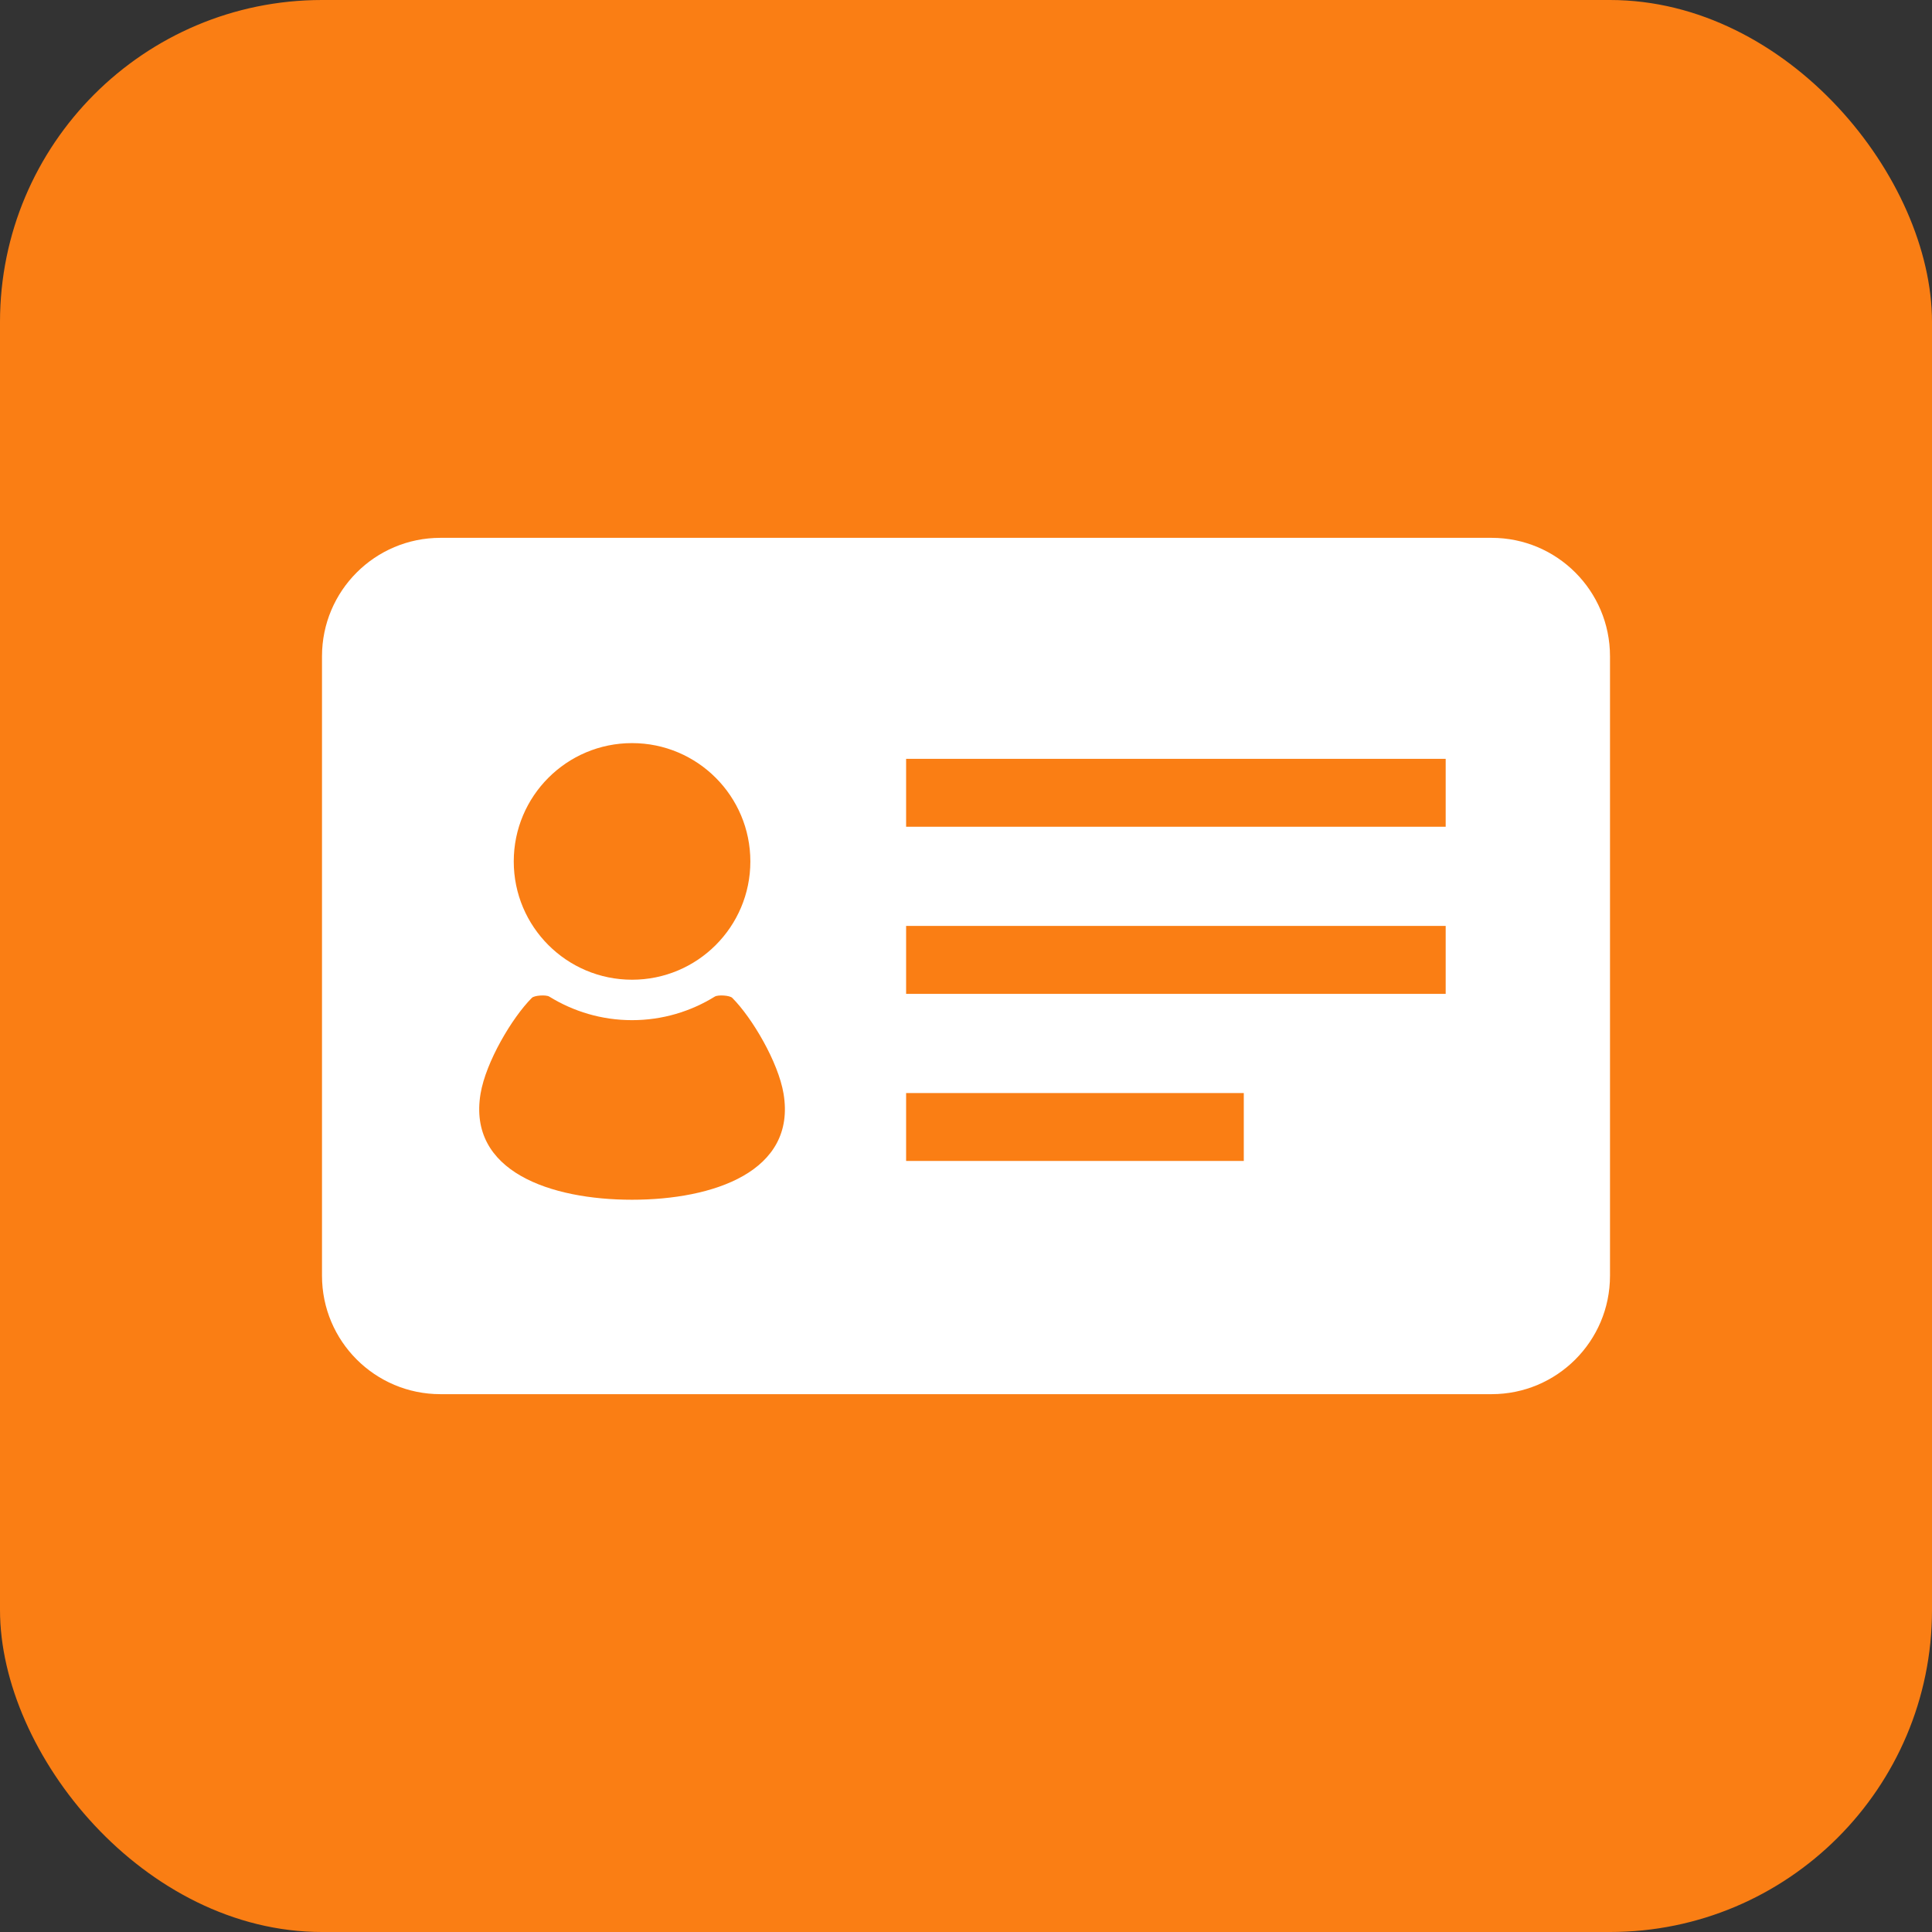
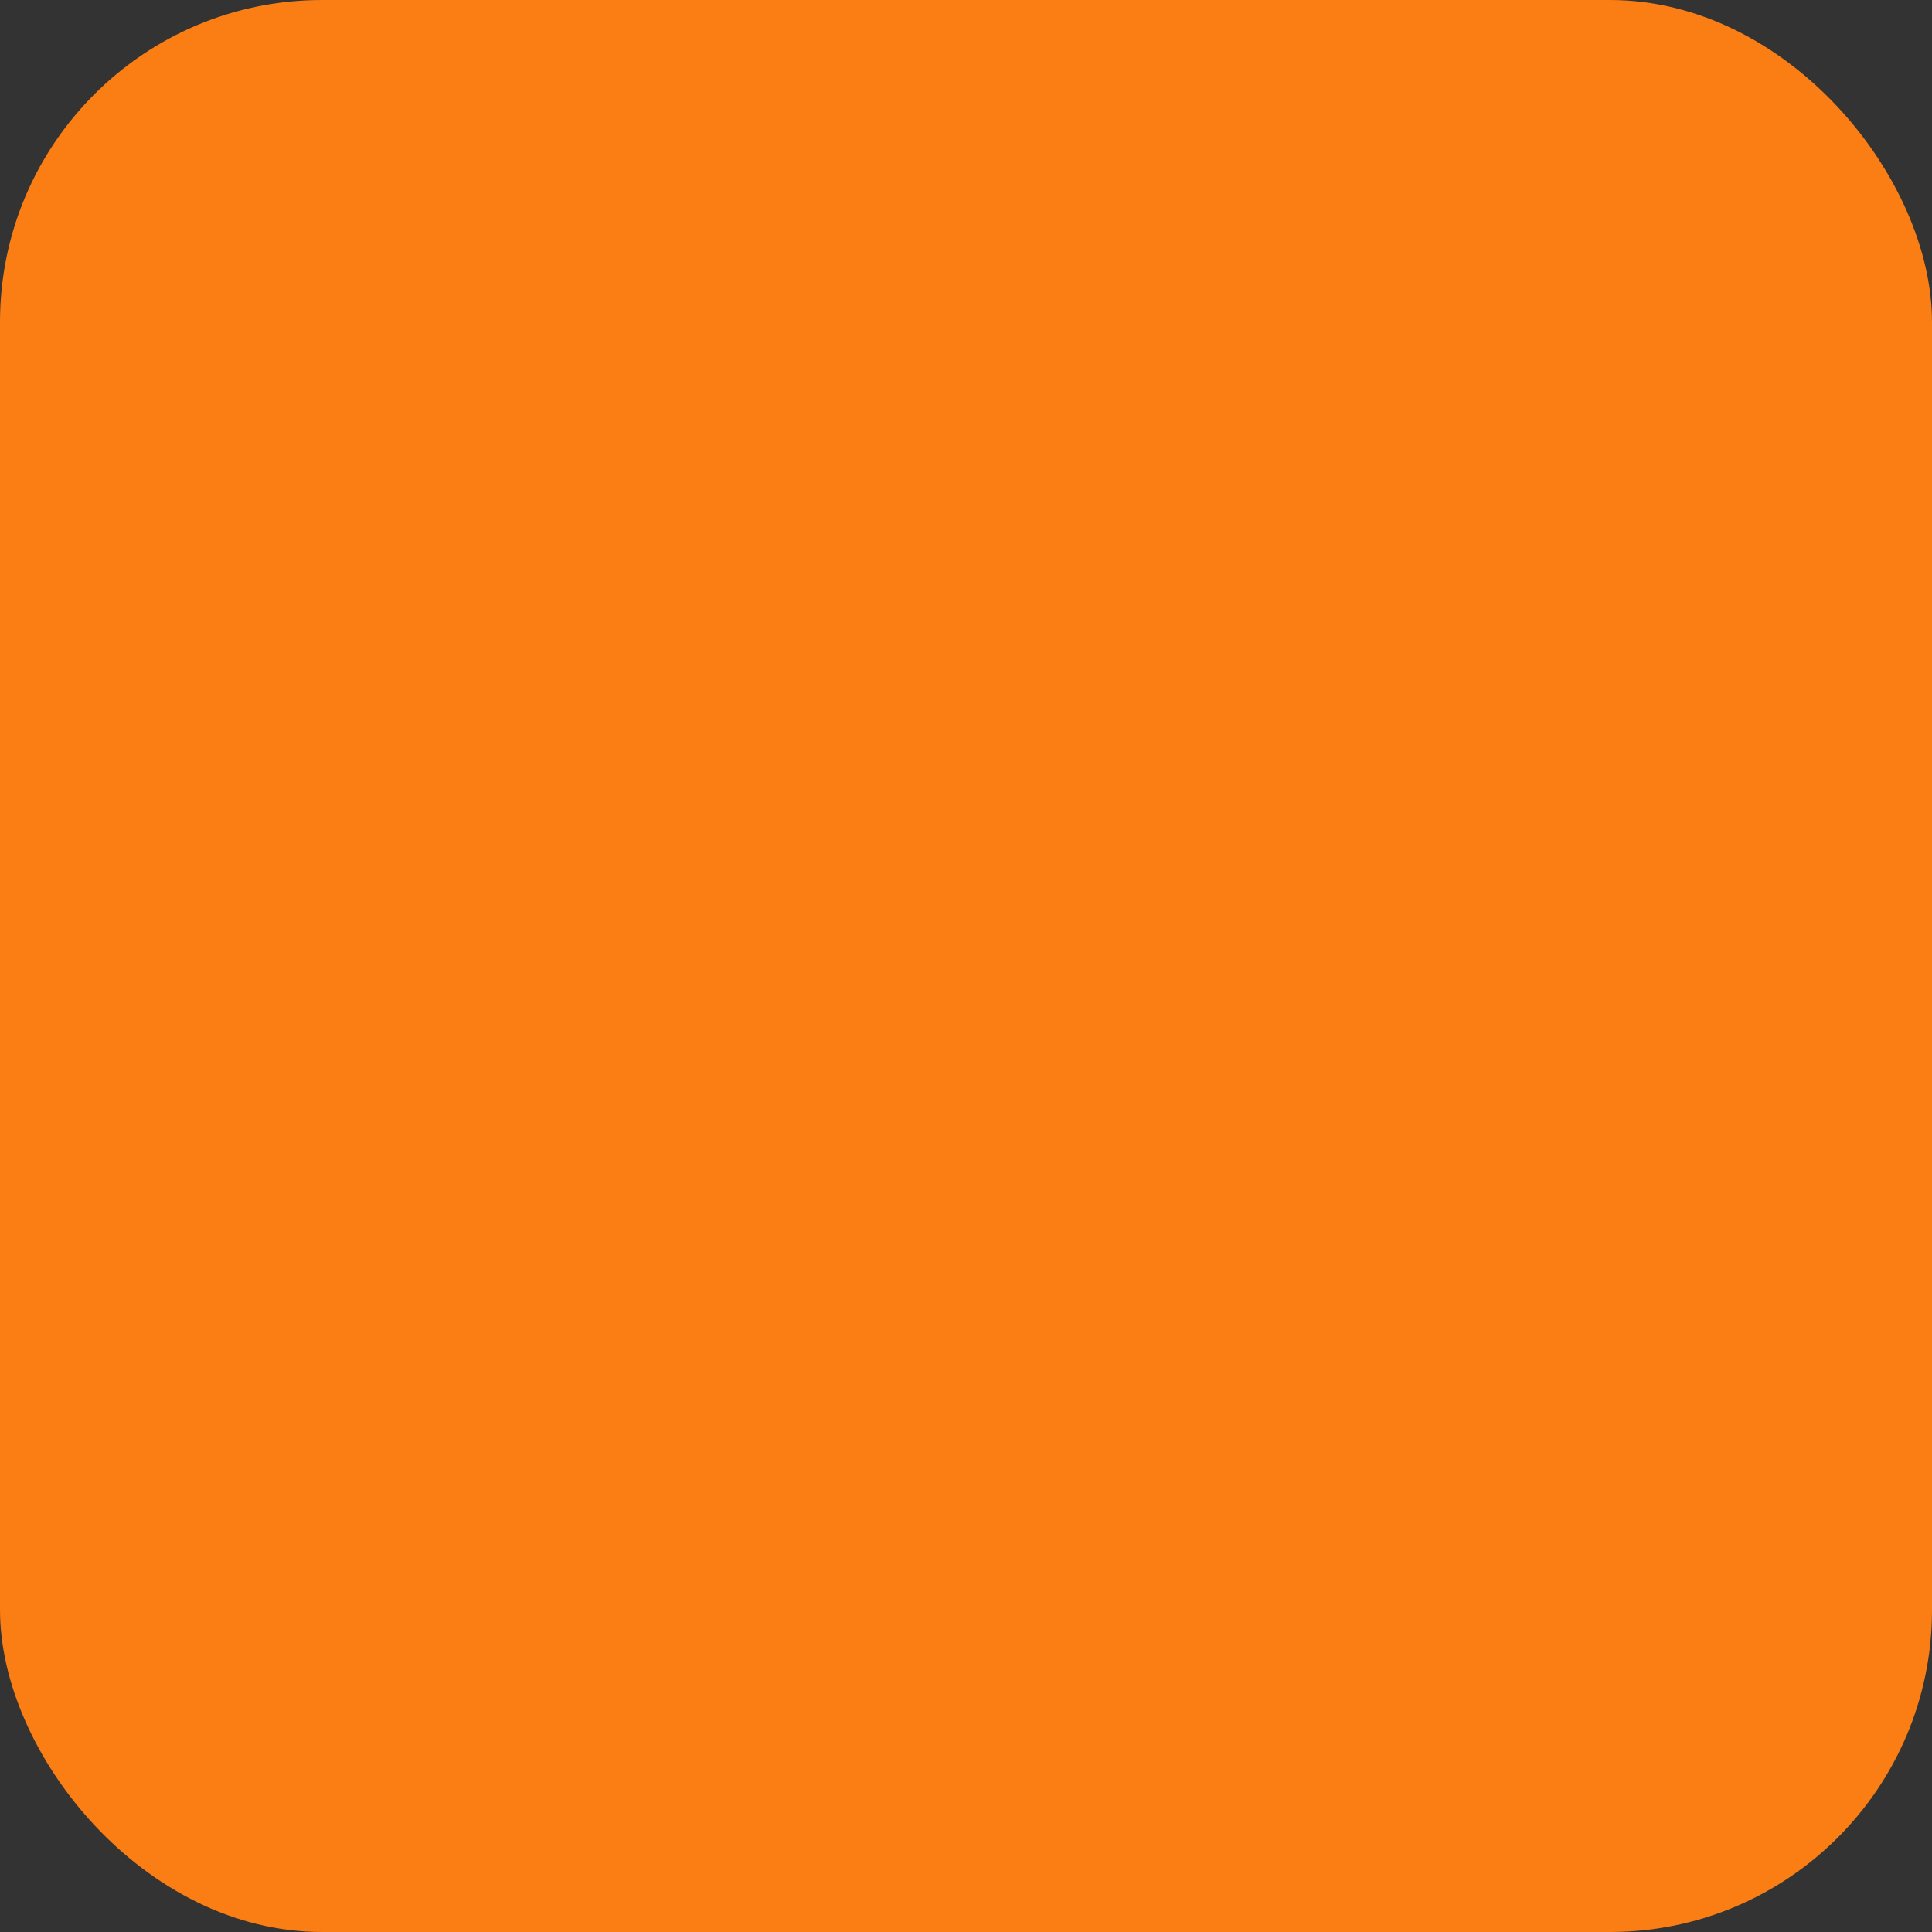
<svg xmlns="http://www.w3.org/2000/svg" width="60" height="60" viewBox="0 0 60 60" fill="none">
  <rect x="0" y="0" width="60" height="60" fill="#333333" stroke="none" />
  <rect width="60" height="60" rx="10" fill="#FA7E14" />
  <g clip-path="url(#clip0_144_175)">
-     <path d="M46.323 16.703H13.677C11.647 16.703 10 18.349 10 20.38V39.62C10 41.651 11.647 43.297 13.677 43.297H46.323C48.353 43.297 50 41.651 50 39.62V20.38C50 18.349 48.353 16.703 46.323 16.703ZM19.629 23.078C21.658 23.078 23.303 24.723 23.303 26.753C23.303 28.782 21.658 30.426 19.629 30.426C17.6 30.426 15.955 28.782 15.955 26.753C15.955 24.723 17.6 23.078 19.629 23.078ZM19.629 37.259C17.105 37.259 14.521 36.385 14.924 33.966C15.088 32.983 15.901 31.606 16.518 30.989C16.598 30.91 16.96 30.889 17.058 30.95C17.807 31.412 18.686 31.682 19.629 31.682C20.572 31.682 21.451 31.412 22.199 30.95C22.298 30.889 22.66 30.91 22.74 30.989C23.357 31.606 24.17 32.983 24.334 33.966C24.737 36.385 22.152 37.259 19.629 37.259ZM38.627 36.054H28.14V33.945H38.627V36.054H38.627ZM44.897 30.865H28.14V28.755H44.897V30.865ZM44.897 25.675H28.14V23.566H44.897V25.675Z" fill="white" />
-   </g>
+     </g>
  <defs>
    <clipPath id="clip0_144_175">
      <rect width="40" height="40" fill="white" transform="translate(10 10)" />
    </clipPath>
  </defs>
</svg>